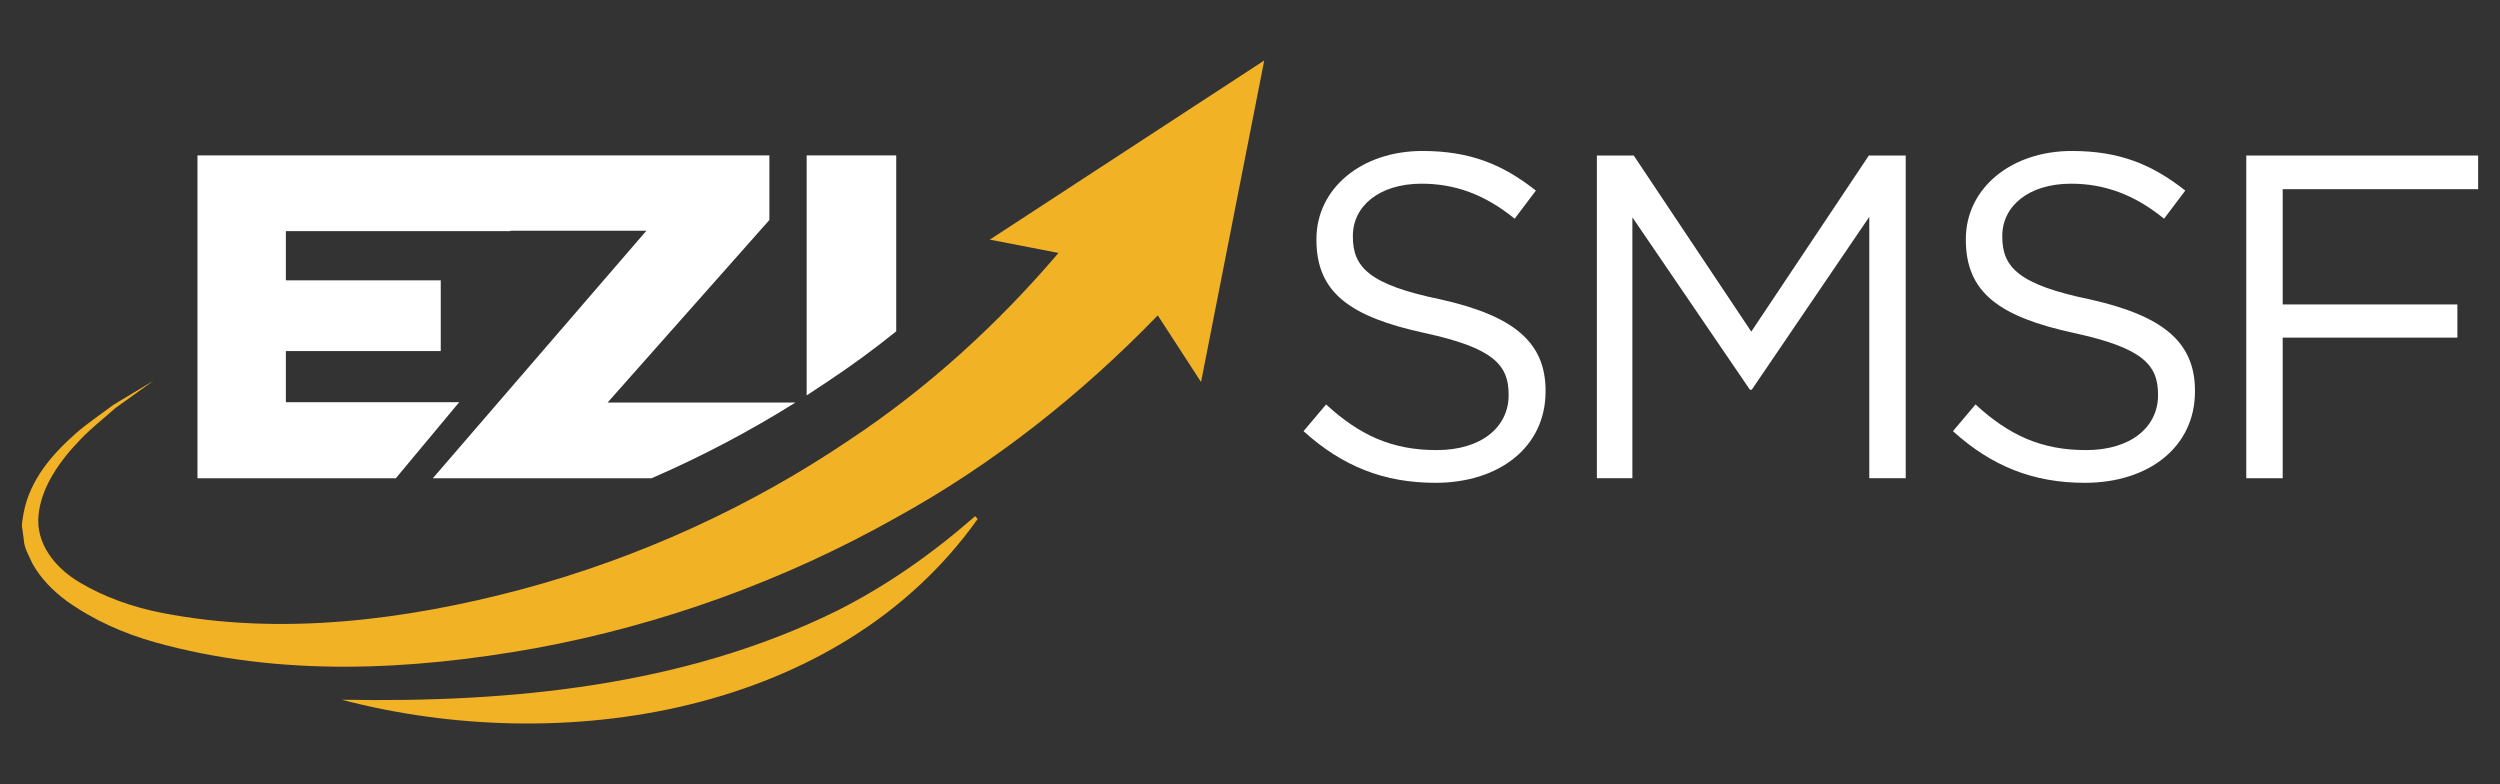
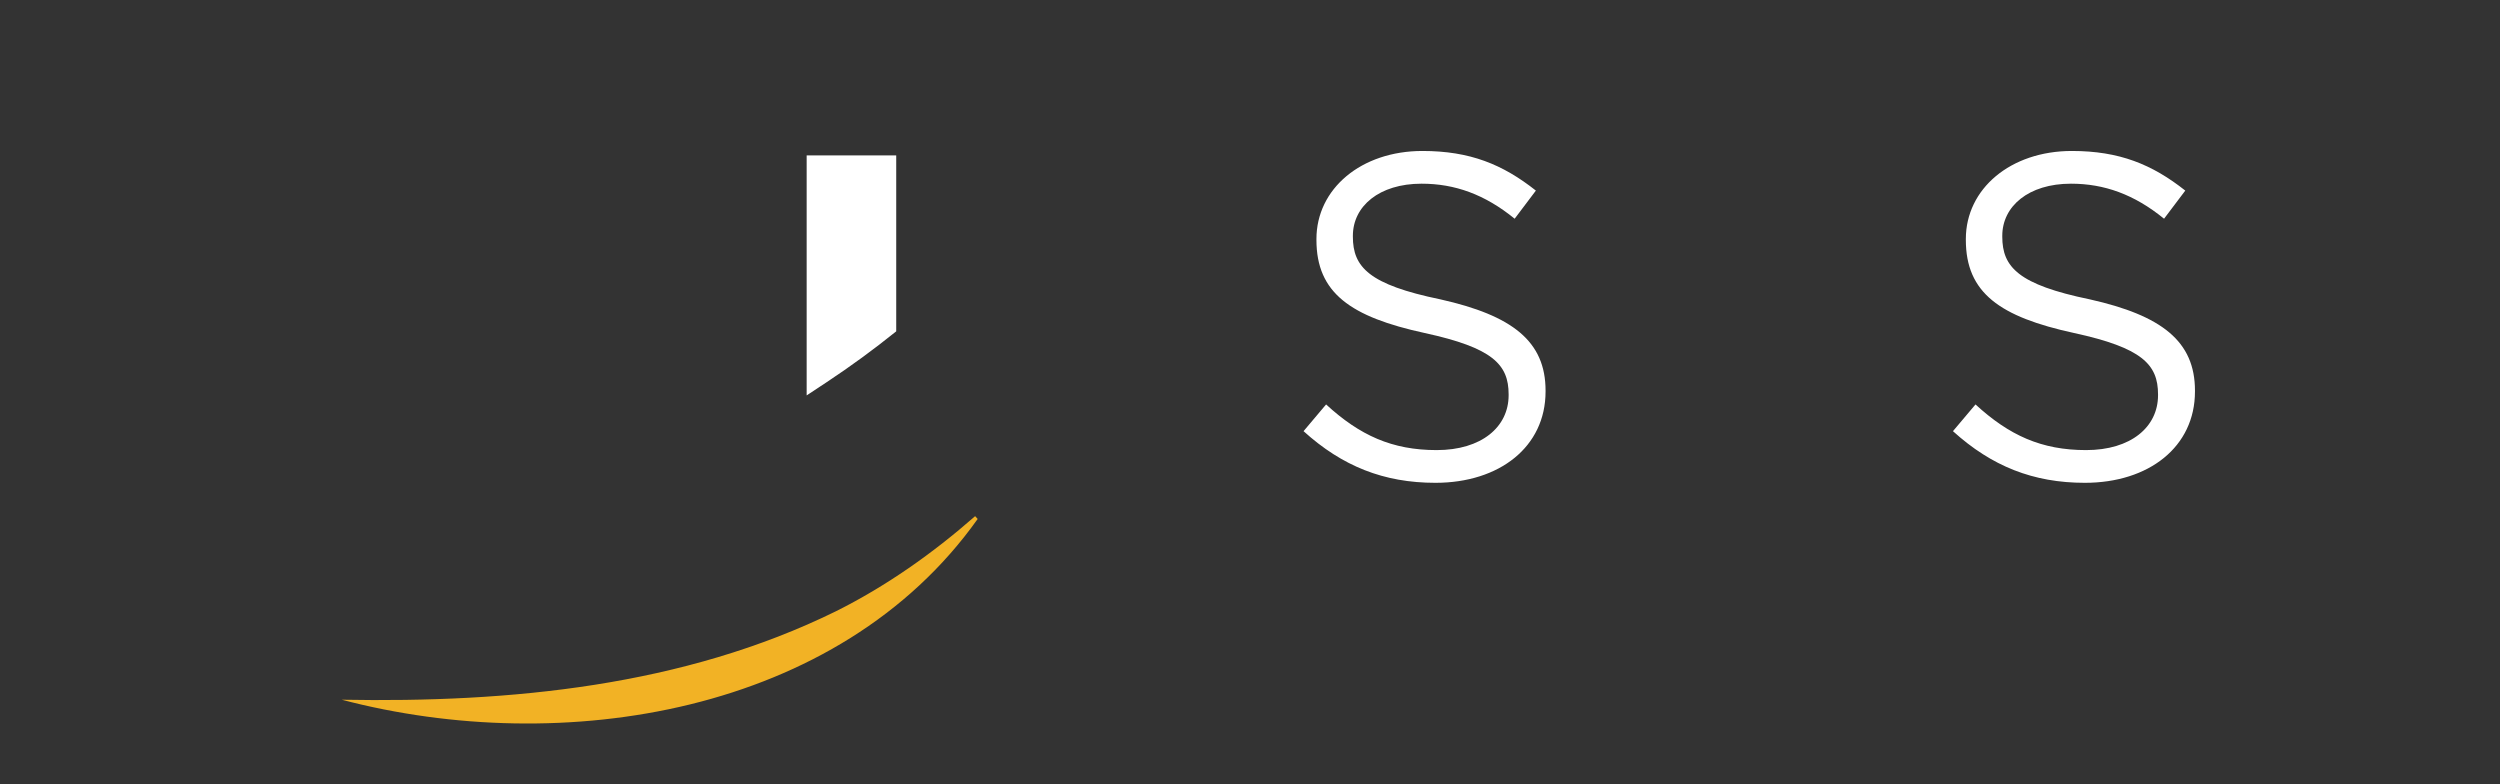
<svg xmlns="http://www.w3.org/2000/svg" id="Layer_1" data-name="Layer 1" viewBox="0 0 800 250.89">
  <rect x="0" y="0" width="800" height="250.89" fill="#333333" stroke="none" />
  <defs>
    <style>
      .cls-1 {
        fill: #fff;
      }

      .cls-2 {
        fill: #f2b225;
      }
    </style>
  </defs>
  <g>
-     <path class="cls-1" d="m254.52,128.82c-14.65,9.18-30.07,17.29-46.04,24.23h-69.98l68.34-79.21h-43.51v.12h-71.85v15.75h49.56v22.63h-49.56v16.36h55.47l-20.29,24.35h-63.47V49.73h183.01v20.67l-51.78,58.42h60.1Z" />
    <path class="cls-1" d="m286.79,49.73v56.3c-7.16,5.76-14.6,11.21-22.3,16.3-2.1,1.42-4.22,2.82-6.36,4.2V49.73h28.66Z" />
  </g>
  <g>
    <path class="cls-1" d="m417.13,137.98l7.22-8.56c10.77,9.89,21.1,14.61,35.4,14.61s23.01-7.37,23.01-17.55v-.29c0-9.59-5.16-14.9-26.84-19.62-23.75-5.16-34.66-12.83-34.66-29.8v-.29c0-16.08,14.31-28.17,33.93-28.17,15.19,0,25.67,4.28,36.29,12.68l-6.79,9c-9.58-7.81-19.18-11.21-29.79-11.21-13.57,0-21.98,7.22-21.98,16.67v.29c0,9.73,5.16,15.34,28.03,20.06,23.01,5.16,33.63,13.42,33.63,29.2v.29c0,17.7-14.75,29.21-35.25,29.21-16.52,0-29.8-5.31-42.19-16.52Z" />
-     <path class="cls-1" d="m511,49.77h11.8l37.61,56.35,37.62-56.35h11.8v103.26h-11.66v-83.64l-37.61,55.32h-.59l-37.61-55.17v83.49h-11.36V49.77Z" />
    <path class="cls-1" d="m624.94,137.98l7.22-8.56c10.77,9.89,21.1,14.61,35.4,14.61s23.01-7.37,23.01-17.55v-.29c0-9.59-5.16-14.9-26.84-19.62-23.75-5.16-34.66-12.83-34.66-29.8v-.29c0-16.08,14.31-28.17,33.93-28.17,15.19,0,25.67,4.28,36.29,12.68l-6.79,9c-9.58-7.81-19.18-11.21-29.79-11.21-13.57,0-21.98,7.22-21.98,16.67v.29c0,9.73,5.16,15.34,28.03,20.06,23.01,5.16,33.63,13.42,33.63,29.2v.29c0,17.7-14.75,29.21-35.25,29.21-16.52,0-29.8-5.31-42.19-16.52Z" />
-     <path class="cls-1" d="m718.81,49.77h74.19v10.77h-62.54v36.88h55.9v10.62h-55.9v44.99h-11.65V49.77Z" />
  </g>
-   <path class="cls-2" d="m404.53,19.37l-87.79,57.31,21.98,4.26c-19.35,22.69-41.67,43.14-66.9,59.84-31.68,21.42-67.28,37.69-104.74,47.77-37.27,9.91-77.2,15-115.14,7.59-9.46-1.82-18.55-5.06-26.51-9.8-7.91-4.7-14.03-12.45-13.1-21.52.86-8.99,6.81-17.45,13.61-24.4,3.41-3.53,7.33-6.59,11.04-9.89l12.14-8.69-12.84,7.71c-3.99,3.01-8.2,5.79-11.99,9.11-7.47,6.6-14.71,14.73-16.75,25.59-.17,1.36-.55,2.72-.52,4.09l.57,4.16c.1,2.91,1.68,5.27,2.79,7.85,2.71,4.84,6.65,8.78,10.92,11.94,8.64,6.18,18.35,10.44,28.26,13.22,39.87,11.15,81.67,9.11,121.8,1.91,40.27-7.42,79.52-21.55,115.68-41.93,30.72-16.95,58.73-39.05,83.45-64.57l13.84,21.32,20.22-102.87Z" />
  <path class="cls-2" d="m312.85,166.08c-44.5,62.59-133.06,76.34-203.5,57.83,53.87,1,109.35-4.31,158.2-28.33,16.11-8.06,30.94-18.52,44.49-30.41l.82.91h0Z" />
</svg>